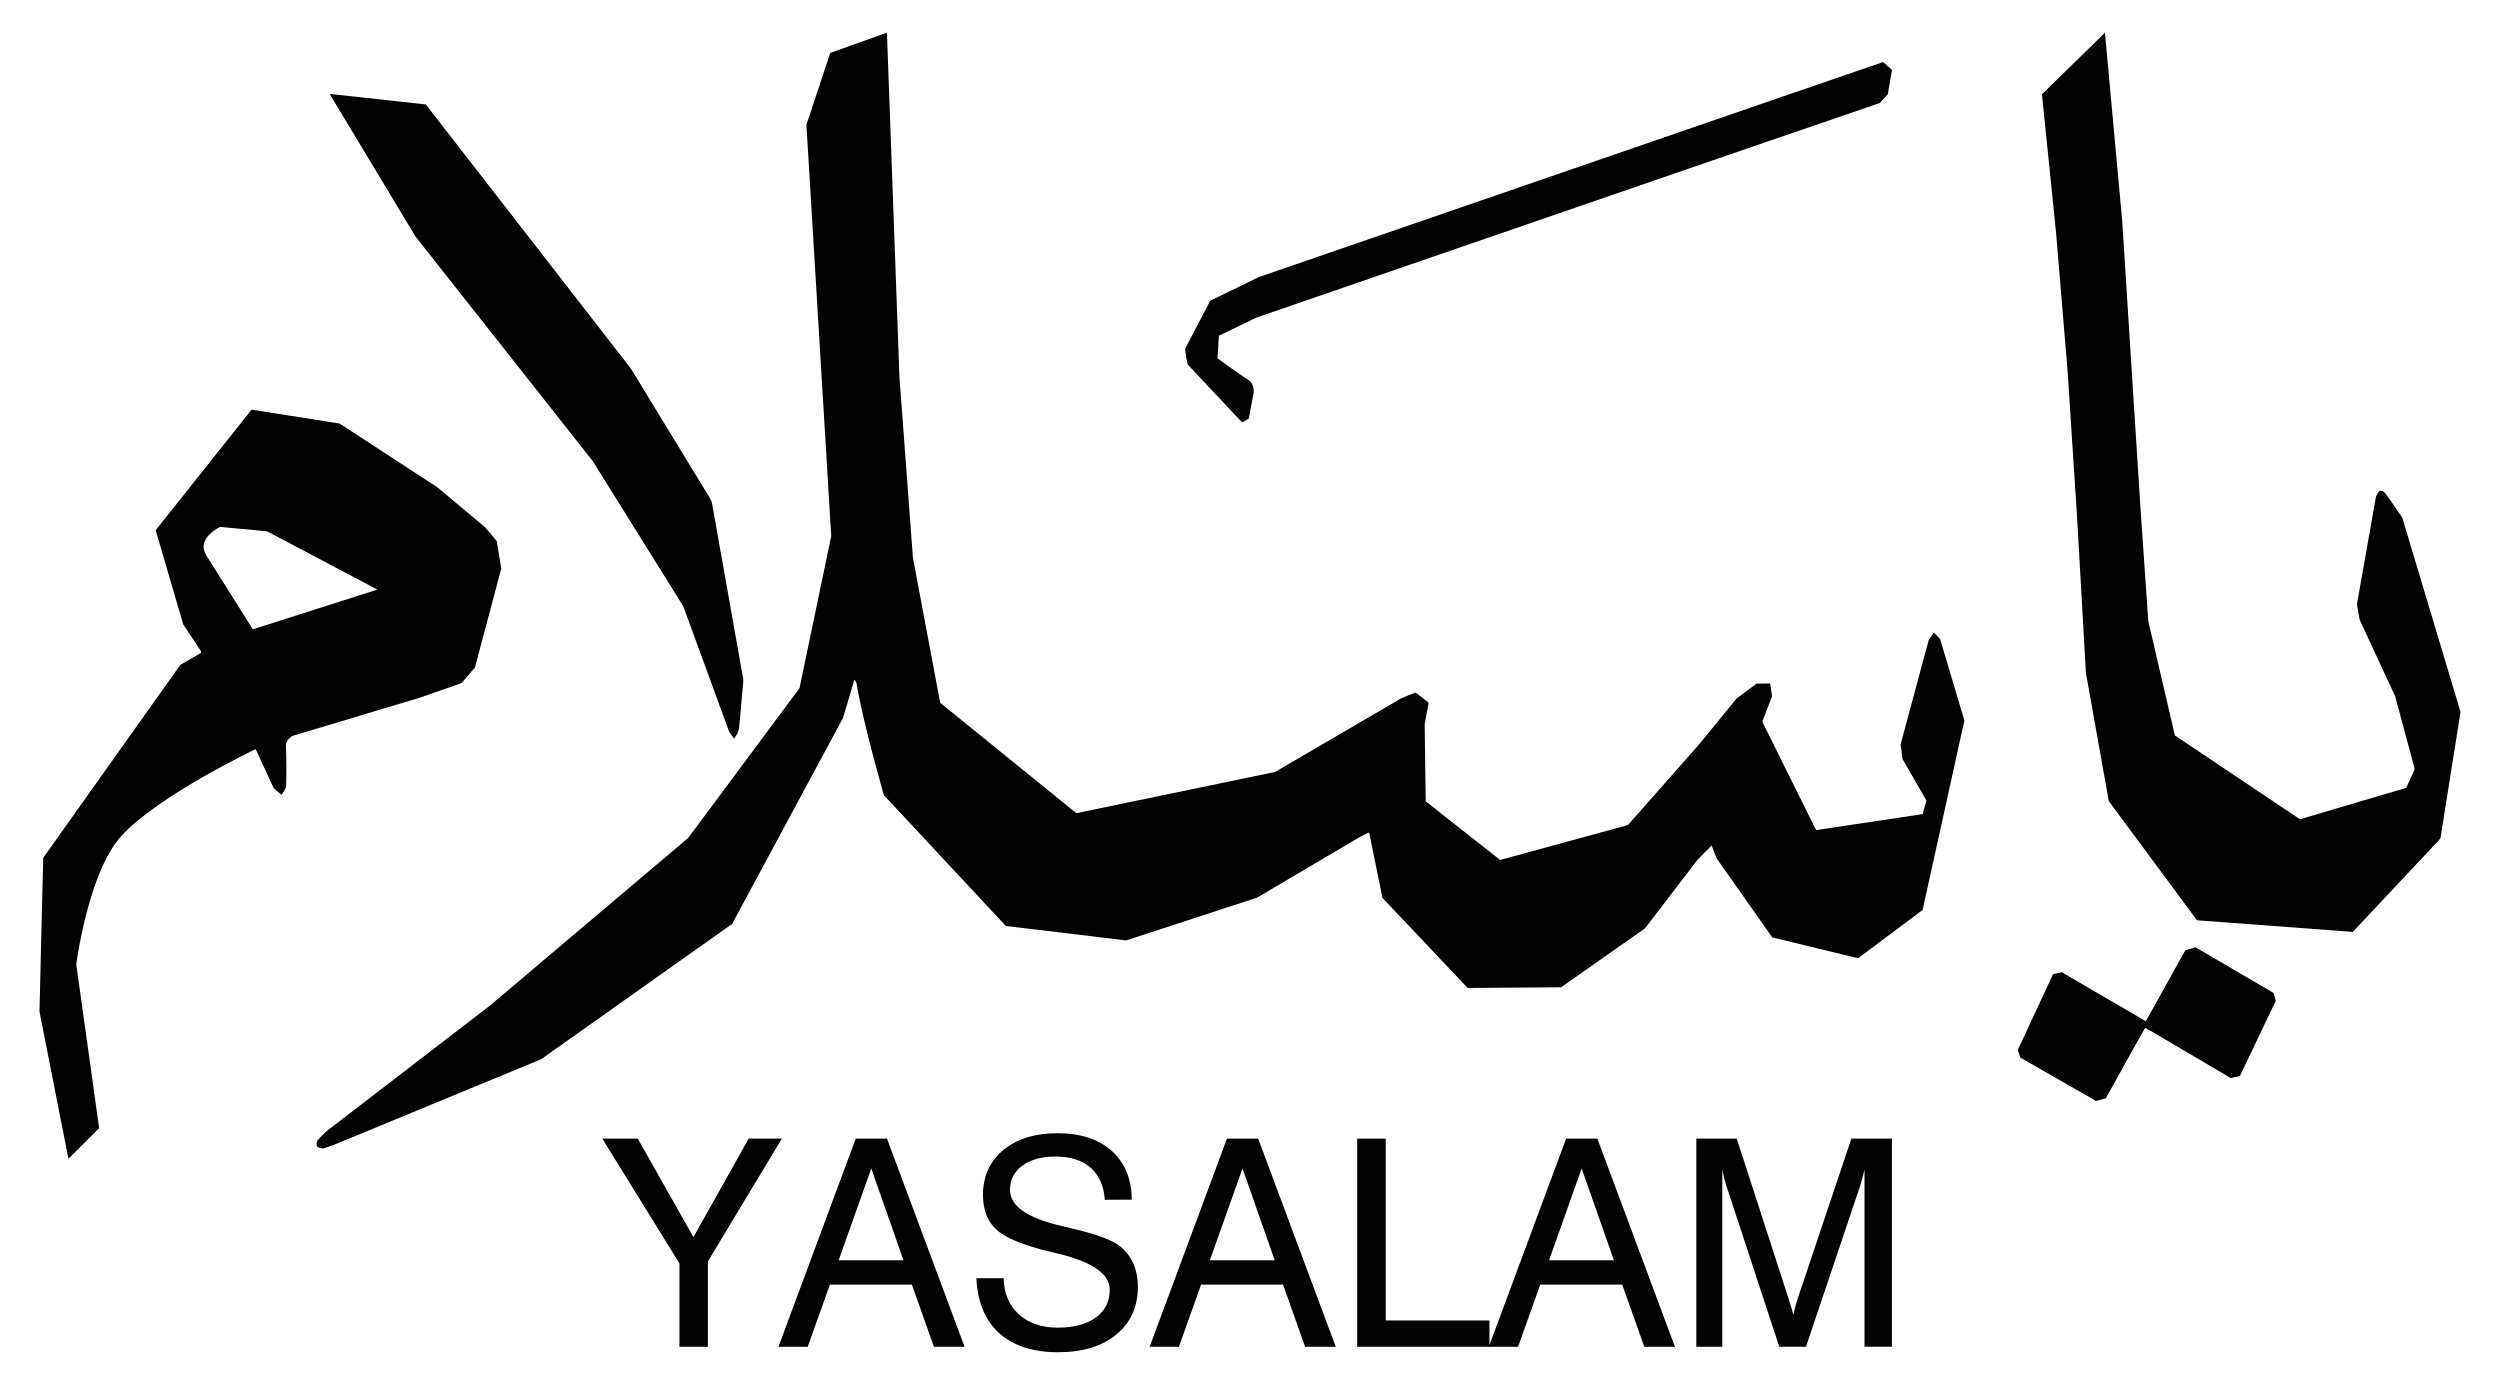
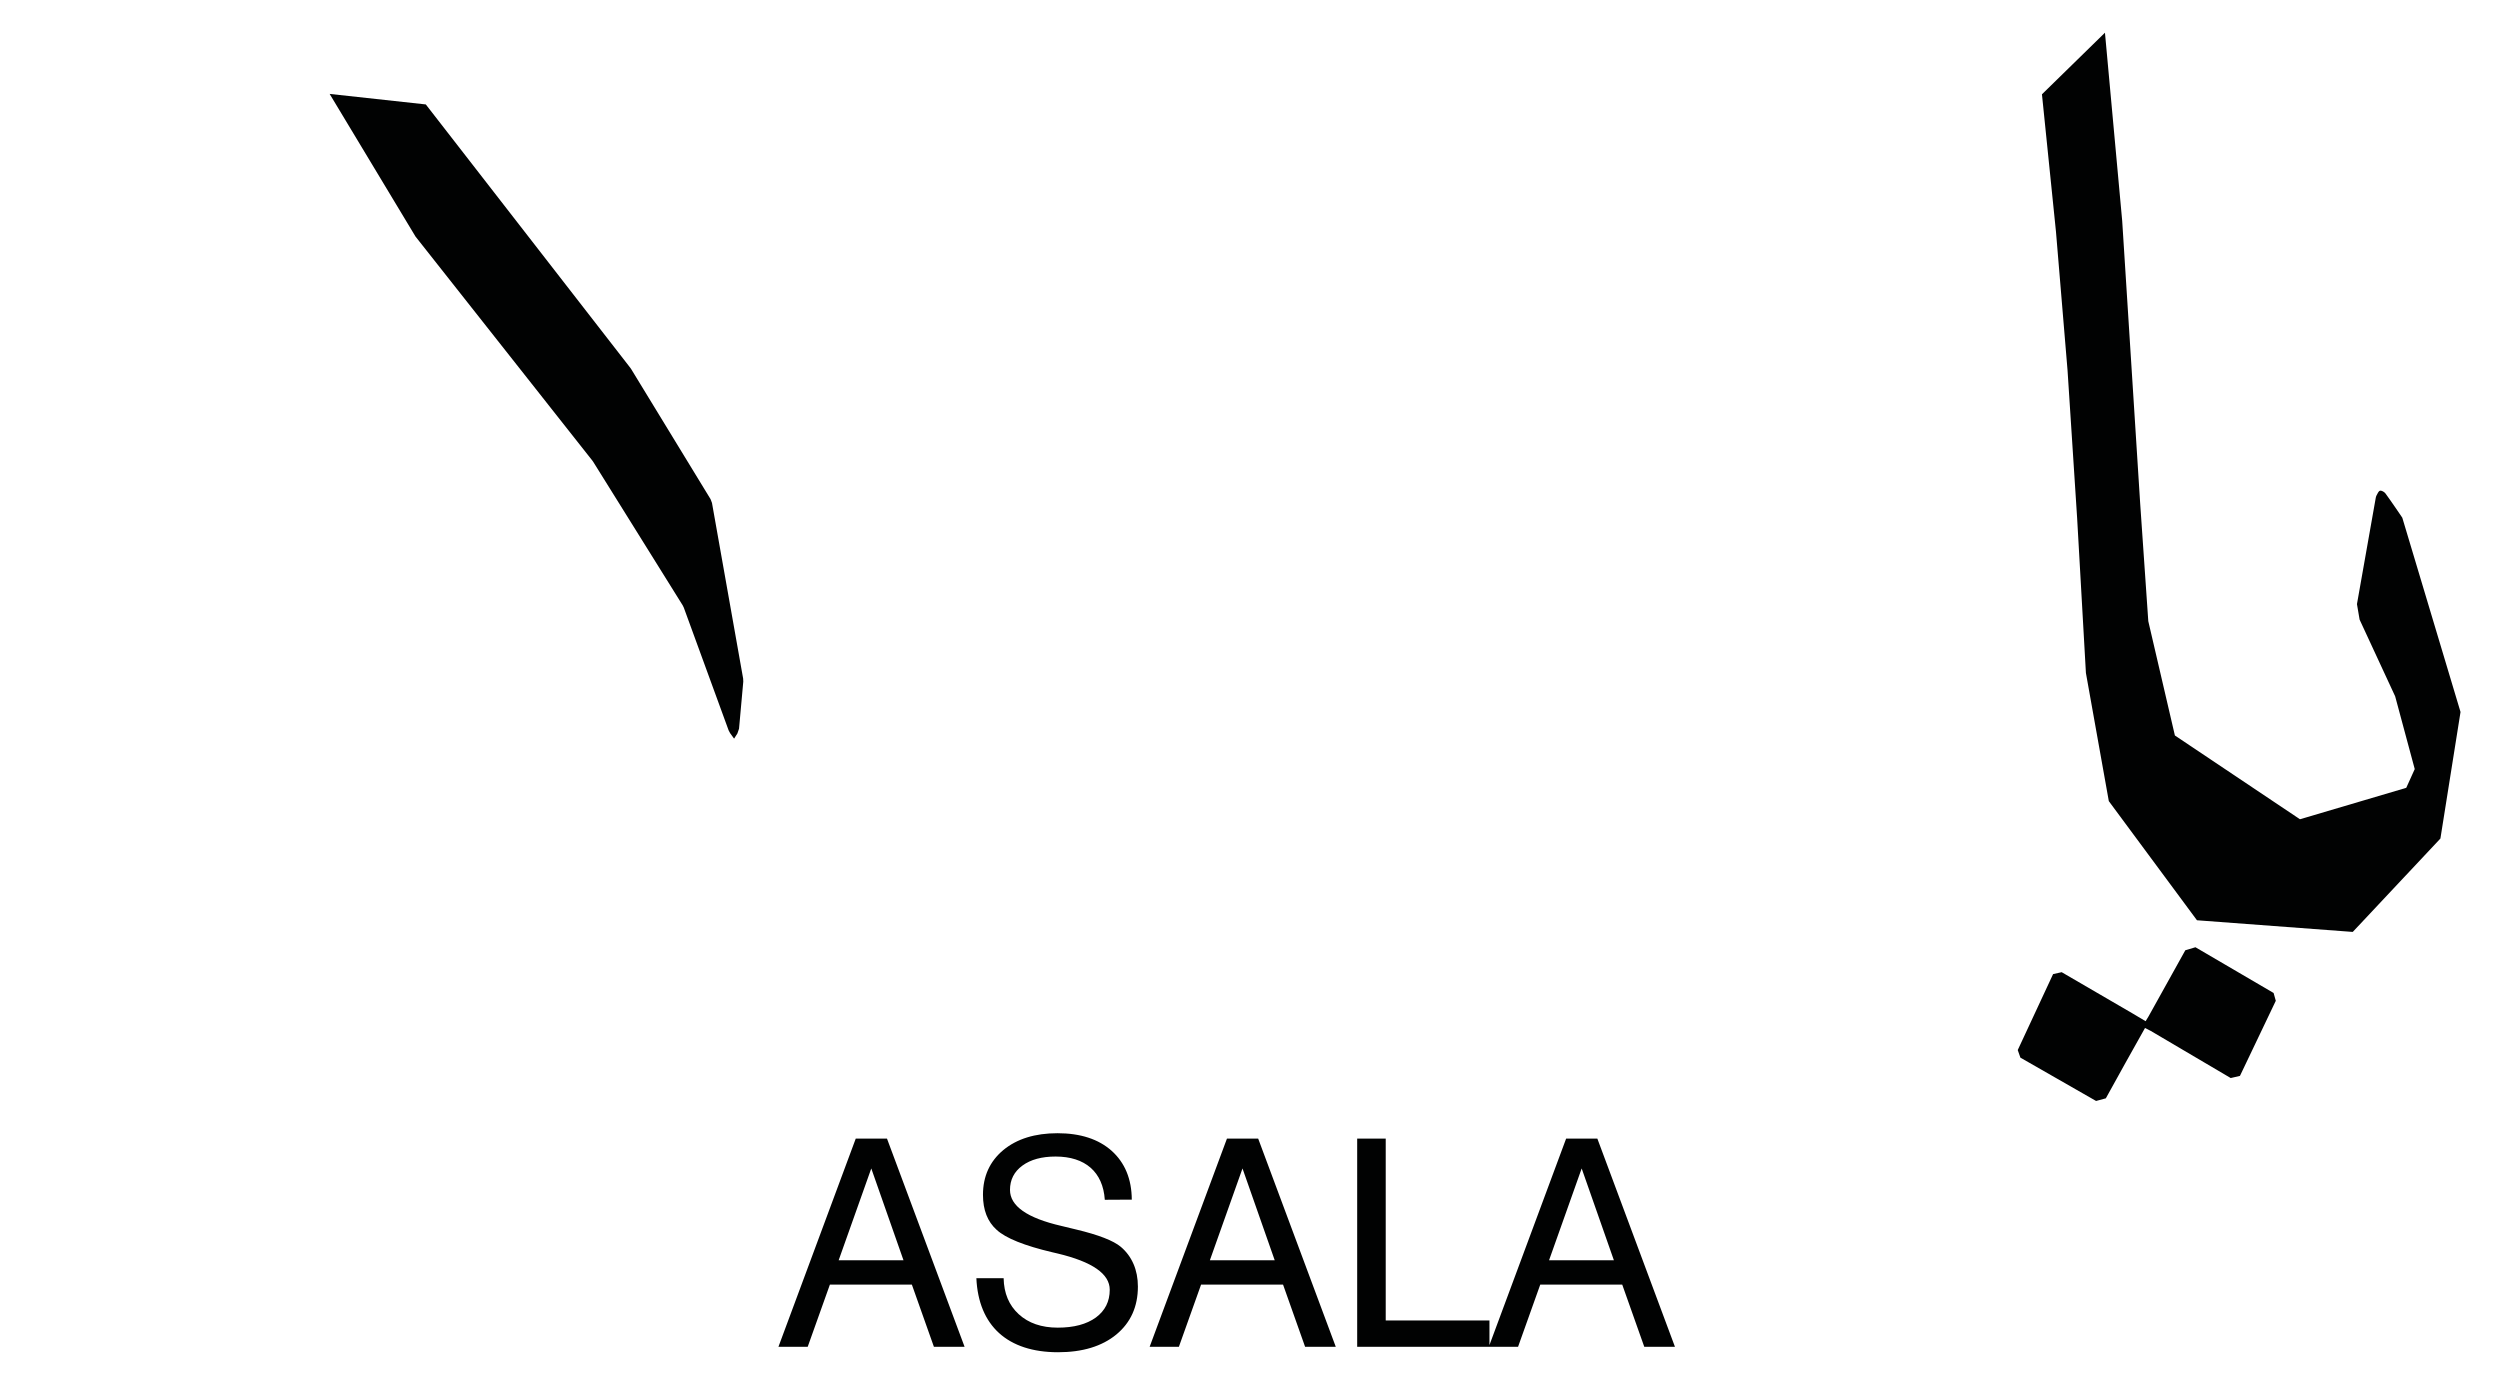
<svg xmlns="http://www.w3.org/2000/svg" xml:space="preserve" style="enable-background:new 0 0 1479.32 819.54;" viewBox="0 0 1479.32 819.54" y="0px" x="0px" id="Layer_1" version="1.1">
  <style type="text/css">
	.st0{fill:#010202;}
</style>
  <g>
-     <path d="M1148.02,378.17c-0.02-0.04-0.06-0.11-0.09-0.14l-3.65-3.71c-0.04-0.03-0.09-0.02-0.13,0.01l-2.84,4.36   c-0.03,0.04-0.06,0.11-0.07,0.16l-16.57,61.49c-0.01,0.05-0.03,0.12-0.03,0.17l1.17,8.68c0.02,0.04,0.05,0.11,0.07,0.15   l13.98,24.24c0.02,0.04,0.05,0.11,0.06,0.16l-2.17,7.92c-0.03,0.04-0.09,0.08-0.14,0.09l-62.86,9.43c-0.05,0-0.12-0.03-0.15-0.06   l-31.79-64.02c0-0.05,0.01-0.12,0.03-0.17l5.69-14.83c0.02-0.04,0.03-0.12,0.04-0.17l-1.08-7.39c-0.02-0.04-0.07-0.09-0.11-0.1   l-7.93,0.09c-0.05,0.01-0.12,0.04-0.16,0.06l-11.6,8.66c-0.04,0.03-0.09,0.09-0.12,0.12l-22.26,27.19c-0.03,0.04-0.08,0.1-0.1,0.14   l-41.82,47.4c-0.03,0.03-0.09,0.08-0.13,0.11l-75.49,20.63c-0.05,0-0.12-0.01-0.17-0.03l-43.9-34.56   c-0.03-0.04-0.06-0.11-0.07-0.15l-0.62-45.5c0.01-0.05,0.02-0.12,0.04-0.17l2.32-12.49c0.01-0.05-0.01-0.12-0.02-0.16l-7.61-5.97   c-0.05-0.01-0.12,0-0.17,0.01l-8.1,3.21c-0.04,0.02-0.11,0.06-0.15,0.08l-74.74,43.62c-0.04,0.02-0.11,0.06-0.15,0.08   l-117.43,24.35c-0.05,0-0.12-0.01-0.17-0.03l-80.44-65.22c-0.03-0.04-0.06-0.11-0.07-0.15l-16.11-85.72   c-0.01-0.05-0.01-0.12-0.02-0.17l-7.96-106.94c0-0.05-0.01-0.12-0.01-0.17l-7.39-203.4l-33.55,11.96l-14.1,42.56   c0,0.05,14.69,243.28,14.69,243.32l-18.76,89.95c-0.02,0.04-0.05,0.11-0.07,0.15l-65.76,88.47c-0.03,0.04-0.09,0.09-0.12,0.12   l-117.41,99.28c-0.04,0.03-0.1,0.08-0.14,0.11l-96.03,73.81c-0.04,0.03-0.1,0.08-0.13,0.11c0,0-3.94,3.53-5.57,5.62   c-0.64,0.82-0.76,2.78-0.2,3.59c0.57,0.84,3.36,1.21,3.36,1.21c0.05,0.01,0.12,0,0.17-0.01l5.74-1.9c0.04-0.02,0.12-0.05,0.16-0.07   l122.87-50.75c0.04-0.02,0.11-0.05,0.16-0.07l113.01-80.05c0.04-0.03,0.09-0.09,0.11-0.13l65.54-121.73   c0.02-0.04,0.04-0.12,0.06-0.16l6.72-22.57c0.01-0.05,0.05-0.05,0.07-0.01c0,0,1.11,1.62,1.24,2.43   c3.63,22.37,16.09,65.76,16.09,65.76c0.01,0.05,0.04,0.12,0.07,0.16l72.08,77.35c0.04,0.03,0.11,0.06,0.15,0.07l71.04,8.52   c0.05,0,0.12-0.01,0.17-0.02l77.33-25.27c0.04-0.02,0.11-0.06,0.15-0.08c0,0,39.7-23.47,59.61-35.17c2.37-1.39,6.51-3.33,6.51-3.33   c0.04-0.02,0.08,0,0.09,0.05l7.85,38.56c0.01,0.05,0.03,0.12,0.06,0.16l50.32,53.18c0.04,0.03,0.11,0.05,0.16,0.06l55.12-0.4   c0.05-0.01,0.12-0.03,0.16-0.05l49.57-34.84c0.03-0.03,0.08-0.09,0.11-0.13l30.89-40.36c0.03-0.04,0.08-0.1,0.11-0.13l8.22-8.31   c0.04-0.03,0.08-0.02,0.1,0.02l2.89,7.38c0.02,0.04,0.05,0.12,0.07,0.16l32.85,46.69c0.03,0.03,0.09,0.08,0.14,0.1l50.61,12.27   c0.05,0,0.12-0.01,0.16-0.04l38.03-28.46c0.03-0.04,0.07-0.1,0.09-0.14l24.7-111.96c0-0.05,0-0.12-0.01-0.17L1148.02,378.17z" class="st0" />
    <path d="M1455.95,421.27l-34.43-114.88c-0.02-0.04-0.06-0.11-0.08-0.15c0,0-6.45-9.57-9.9-14.26   c-0.66-0.9-2.28-1.82-3.21-1.61c-0.88,0.19-1.52,1.81-2.11,2.88c-0.35,0.63-0.55,2.07-0.55,2.07c-0.01,0.05-0.02,0.12-0.03,0.17   l-10.94,61.87c-0.01,0.05-0.01,0.12-0.01,0.17l1.55,9.09c0.02,0.04,0.05,0.12,0.07,0.16l20.94,45.18c0.02,0.04,0.05,0.12,0.06,0.16   l11.53,42.84c0.01,0.05,0.02,0.12,0.01,0.17l-4.97,10.98c-0.03,0.03-0.09,0.08-0.14,0.1l-62.68,18.53c-0.05,0.01-0.12,0-0.17-0.01   l-73.89-49.49c-0.03-0.04-0.07-0.1-0.08-0.15l-15.7-67.47c-0.01-0.05-0.01-0.12-0.02-0.17l-4.82-69.91c0-0.05-0.01-0.12-0.01-0.17   l-10.59-166.46c0-0.05-0.01-0.12-0.01-0.17l-10.19-111.21c-0.01-0.05-0.01-0.12-0.02-0.17l-37.28,36.45   c0.01,0.05,0.02,0.12,0.02,0.17l8.25,80.83c0.01,0.05,0.01,0.12,0.02,0.17l6.87,82.33c0,0.05,0.01,0.12,0.01,0.17l5.67,87.38   c0,0.05,0.01,0.12,0.01,0.17l5.16,91.01c0,0.05,0.01,0.12,0.01,0.17l13.53,75.73c0.01,0.05,0.04,0.12,0.06,0.16l52.06,70.36   c0.03,0.03,0.1,0.07,0.14,0.09l92.01,6.88c0.05-0.01,0.12-0.04,0.16-0.06l51.76-55.14c0.02-0.04,0.05-0.11,0.06-0.16l11.86-74.62   C1455.96,421.39,1455.96,421.31,1455.95,421.27z" class="st0" />
-     <path d="M247.92,413l25.1-8.76c0.04-0.02,0.11-0.05,0.15-0.08l7.85-9.16c0.02-0.04,0.05-0.12,0.06-0.16l15.5-58.27   c0.01-0.05,0.02-0.12,0.03-0.17l-2.69-16.16c-0.02-0.04-0.06-0.11-0.09-0.15l-6.75-8.08c-0.03-0.03-0.09-0.09-0.12-0.12l-28-23.41   c-0.04-0.03-0.1-0.08-0.13-0.11l-57.77-37.69c-0.04-0.02-0.11-0.06-0.16-0.07l-51.92-8.19c-0.05,0-0.12,0.02-0.16,0.05   l-56.66,71.21c-0.02,0.04-0.02,0.12-0.02,0.17l16.28,55.61c0.02,0.04,0.06,0.11,0.08,0.15l10.54,15.9   c0.03,0.04,0.04,0.11,0.02,0.15l-0.29,0.71c-0.02,0.04-0.07,0.1-0.11,0.12l-11.82,6.84c-0.04,0.02-0.1,0.07-0.14,0.1L25.6,507.55   c-0.02,0.04-0.04,0.12-0.04,0.16l-2.2,90.78c0,0.05,0.01,0.12,0.02,0.17l17.09,86.84c0.01,0.05,0.02,0.12,0.03,0.17l18.16-18.11   c-0.01-0.05-0.03-0.12-0.03-0.17l-13.49-96.68c0-0.05,0-0.12,0-0.17c0,0,7.04-54.35,26.66-75.88c21.82-23.94,79.4-51.35,79.4-51.35   c0.04-0.02,0.09,0,0.11,0.04l10.56,22.91c0.02,0.04,0.07,0.1,0.1,0.13l4.52,3.85c0.04,0.02,0.1,0.01,0.13-0.02   c0,0,2.64-3.26,2.69-4.97c0.24-8.04,0.21-16.1-0.13-24.13c-0.14-3.21,3.77-5.61,3.77-5.61c0.04-0.03,0.11-0.06,0.16-0.07   l74.65-22.41C247.81,413.03,247.88,413.01,247.92,413z M223.19,348.91l-73.51,23.44c-0.05,0.01-0.1-0.01-0.13-0.05l-27.49-43.69   c-0.03-0.04-0.06-0.11-0.08-0.15c0,0-0.35-0.72-0.55-1.12c-4.56-9.19,8.69-15.52,8.69-15.52c0.04-0.02,0.12-0.04,0.16-0.04   l27.69,2.62c0.05,0.01,0.12,0.03,0.16,0.05l65.06,34.37C223.24,348.87,223.24,348.9,223.19,348.91z" class="st0" />
    <path d="M246.04,140.19l104.49,132.38c0.18,0.25,0.36,0.51,0.53,0.76L404,358.25c0.17,0.35,0.45,0.93,0.62,1.28   l26.53,72.65c0.29,0.54,0.57,1.08,0.86,1.62l2.31,3.19c0.03,0.03,0.09,0.03,0.12,0l1.91-3c0.27-0.8,0.69-2.02,0.96-2.82l2.51-27.84   c-0.03-0.61-0.05-1.21-0.08-1.81l-18.44-103.94c-0.29-0.75-0.56-1.49-0.85-2.24l-46.95-76.93c-0.15-0.22-0.39-0.57-0.54-0.78   l-121-155.84c-0.03-0.04-56.87-6.18-56.9-6.22l50.87,84.49C245.97,140.09,246.02,140.15,246.04,140.19z" class="st0" />
    <path d="M1345.28,587.53l-46.07-26.96c-0.03-0.02-0.08-0.04-0.12-0.05l-5.96,1.77c-0.02,0.03-0.06,0.07-0.07,0.1   l-21.58,38.81c-0.02,0.03-0.05,0.08-0.06,0.11l-1.77,2.92c-0.02,0.03-0.06,0.04-0.09,0.02l-7.28-4.35   c-0.03-0.02-0.08-0.05-0.11-0.06l-42.11-24.51c-0.03-0.02-0.08-0.04-0.11-0.06l-5.04,1.13c-0.03,0.02-0.06,0.07-0.08,0.1   l-20.83,44.75c-0.01,0.03-0.03,0.09-0.04,0.12l1.56,4.45c0.03,0.02,0.07,0.06,0.1,0.07l44.59,25.53c0.03,0.02,0.08,0.04,0.12,0.05   l5.72-1.55c0.03-0.02,0.06-0.07,0.08-0.1l11.53-20.82c0.02-0.03,0.05-0.08,0.06-0.11l11.52-20.56c0.02-0.03,0.06-0.04,0.09-0.03   l3.3,1.71c0.03,0.02,0.08,0.04,0.11,0.06l47.13,27.78c0.03,0.02,0.08,0.04,0.11,0.06l5.42-1.26c0.03-0.02,0.06-0.07,0.08-0.1   l21.12-44.25c0.02-0.03,0.03-0.09,0.04-0.12l-1.28-4.58C1345.36,587.58,1345.31,587.54,1345.28,587.53z" class="st0" />
-     <path d="M744.79,163.98l-28.57,13.91c-0.04,0.02-0.1,0.07-0.13,0.1l-14.82,28.39c-0.01,0.05-0.01,0.12-0.01,0.17   c0,0,0.3,2.79,0.61,4.81c0.22,1.44,0.89,4.2,0.89,4.2c0.01,0.04,0.04,0.11,0.07,0.15l32.16,34.23c0.04,0.03,0.11,0.05,0.16,0.04   l3.82-2.37c0.02-0.04,0.04-0.11,0.05-0.16l2.89-15.82c0.01-0.05,0.01-0.12,0.01-0.17c0,0-0.13-4.63-2.77-6.32   c-6.4-4.11-18.63-13.02-18.63-13.02c-0.04-0.03-0.09-0.08-0.11-0.12l0.84-13.3c0.03-0.04,0.09-0.08,0.13-0.11l22.33-10.75   c0.04-0.02,0.11-0.05,0.16-0.06l269.53-92.88c0.04-0.01,0.12-0.04,0.16-0.05L1112.17,61c0.04-0.02,0.11-0.04,0.16-0.06l4.74-5.18   c0.02-0.04,0.04-0.11,0.05-0.16l2.38-14.12c0.01-0.05,0.02-0.12,0.02-0.17l-5.23-4.57c-0.05,0.01-0.12,0.02-0.16,0.04l-59.2,20.33   c-0.04,0.01-0.12,0.04-0.16,0.05l-309.8,106.76C744.91,163.94,744.83,163.97,744.79,163.98z" class="st0" />
-     <polygon points="443.02,673.75 410.32,732.03 377.38,673.75 356.39,673.75 402.04,747.58 402.04,796.93 418.86,796.93    418.86,746.42 462.67,673.75" class="st0" />
    <path d="M506.37,673.75l-45.74,123.18h17.31l13.13-36.79h48.51l13.04,36.79h18.15l-45.91-123.18H506.37z    M496.25,745.75l19.31-54.35l19.07,54.35H496.25z" class="st0" />
    <path d="M636.76,727.52l-1.75-0.42c-1.59-0.43-3.93-0.93-6.94-1.68c-20.32-4.68-30.43-11.79-30.43-21.32   c0-5.94,2.42-10.79,7.36-14.39c4.92-3.59,11.45-5.35,19.64-5.35c17.48,0,28.02,9.12,29.1,25.59l15.97-0.09   c-0.07-12.21-4.09-21.82-11.87-28.85c-7.78-6.94-18.48-10.45-32.11-10.45c-13.3,0-24,3.34-32.03,9.95   c-8.03,6.7-12.05,15.55-12.05,26.51c0,8.94,2.68,15.88,8.12,20.73c5.35,4.93,16.39,9.37,33.11,13.3c0.66,0.16,1.58,0.42,2.84,0.66   c20.65,4.94,30.94,12.05,30.94,21.49c0,6.94-2.76,12.38-8.19,16.4c-5.52,4.01-13.04,6.01-22.57,6.01c-9.62,0-17.32-2.67-23.08-7.94   c-5.77-5.28-8.78-12.38-8.95-21.33h-16.13c1.25,28.18,18.48,43.82,48.33,43.82c14.46,0,26.01-3.5,34.54-10.53   c8.45-7.03,12.71-16.47,12.71-28.35c0-9.79-3.51-17.89-10.12-23.49C658.84,734.13,650.06,730.7,636.76,727.52z" class="st0" />
    <path d="M726.02,673.75l-45.74,123.18h17.3l13.13-36.79h48.51l13.04,36.79h18.15L744.5,673.75H726.02z M715.91,745.75   l19.31-54.35l19.07,54.35H715.91z" class="st0" />
    <path d="M926.72,673.75l-45.37,122.17v-14.55h-61.38V673.75h-16.89v123.18h77.9h0.37h16.93l13.13-36.79h48.51   l13.04,36.79h18.15L945.2,673.75H926.72z M916.61,745.75l19.31-54.35l19.07,54.35H916.61z" class="st0" />
-     <path d="M1063.89,767.99c-1,2.93-1.84,6.03-2.76,10.13c-0.42-2.26-1.18-4.78-2.93-10.13l-30.52-94.24h-23.92v123.18   h15.38V691.98c0.76,4.09,1.68,7.69,2.77,10.79l30.94,94.15h15.8l31.69-94.15c1.09-3.6,2.18-7.2,2.93-10.79v104.94h16.23V673.75h-24   L1063.89,767.99z" class="st0" />
  </g>
</svg>